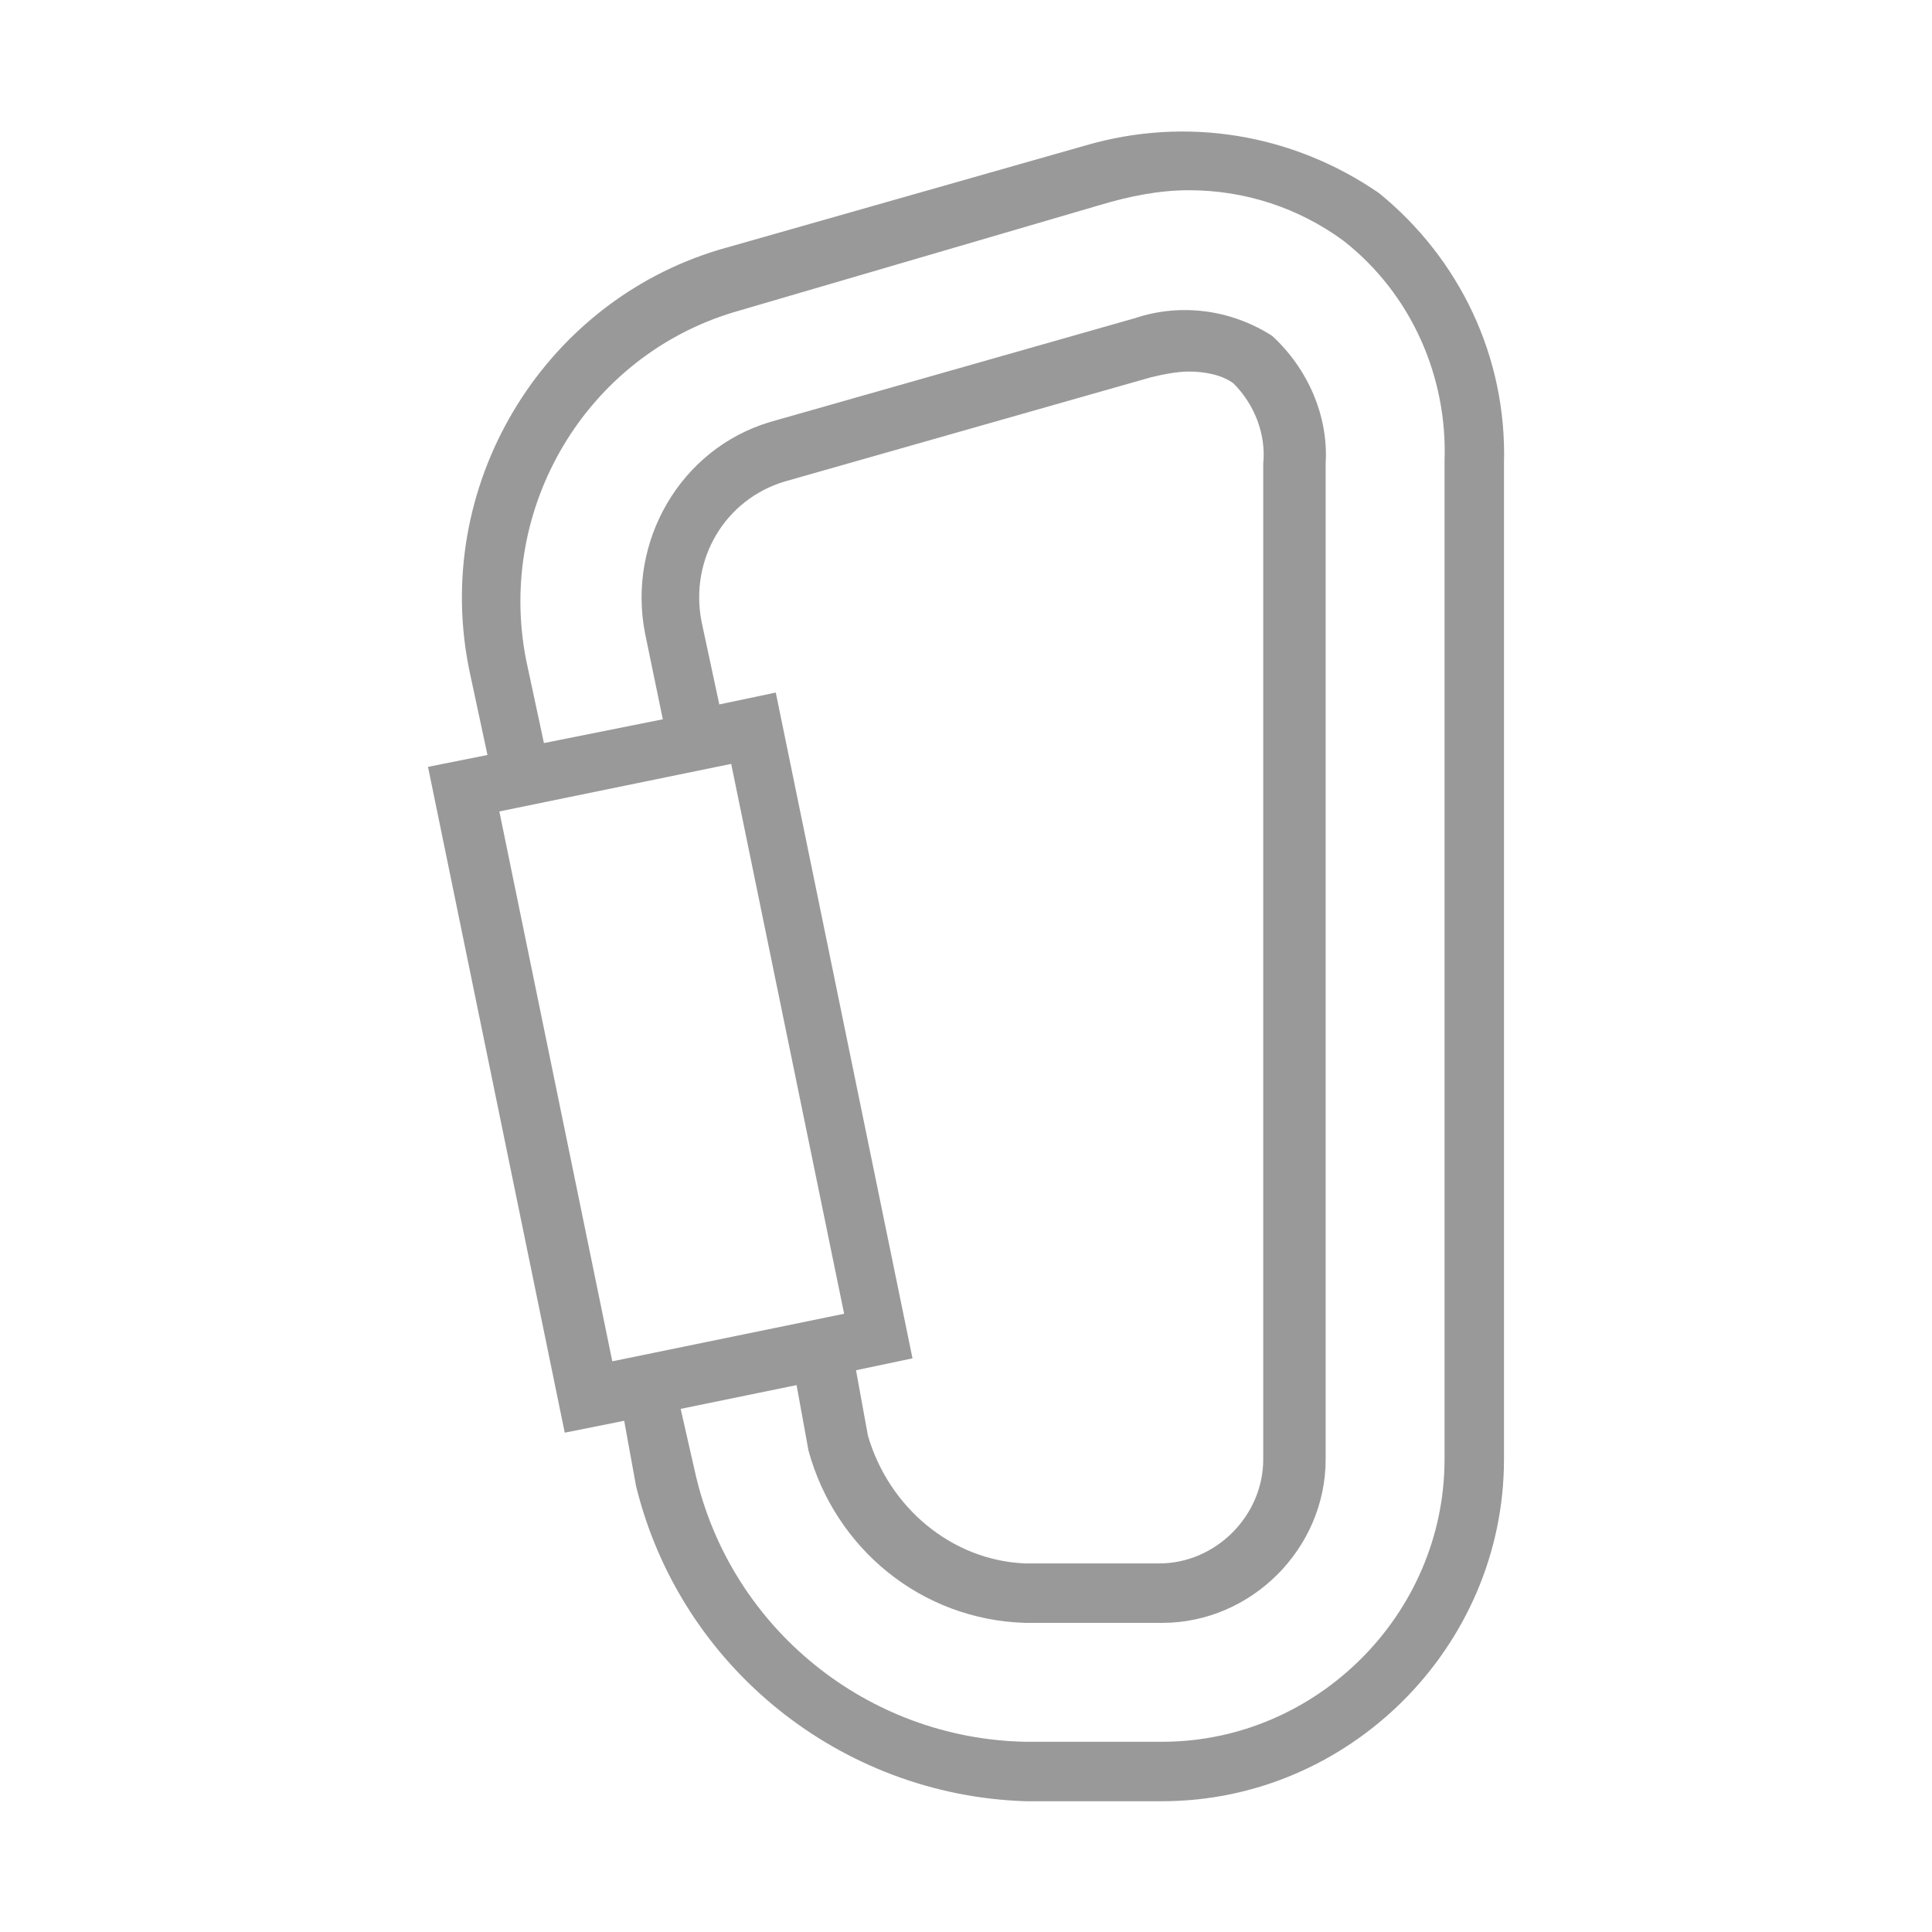
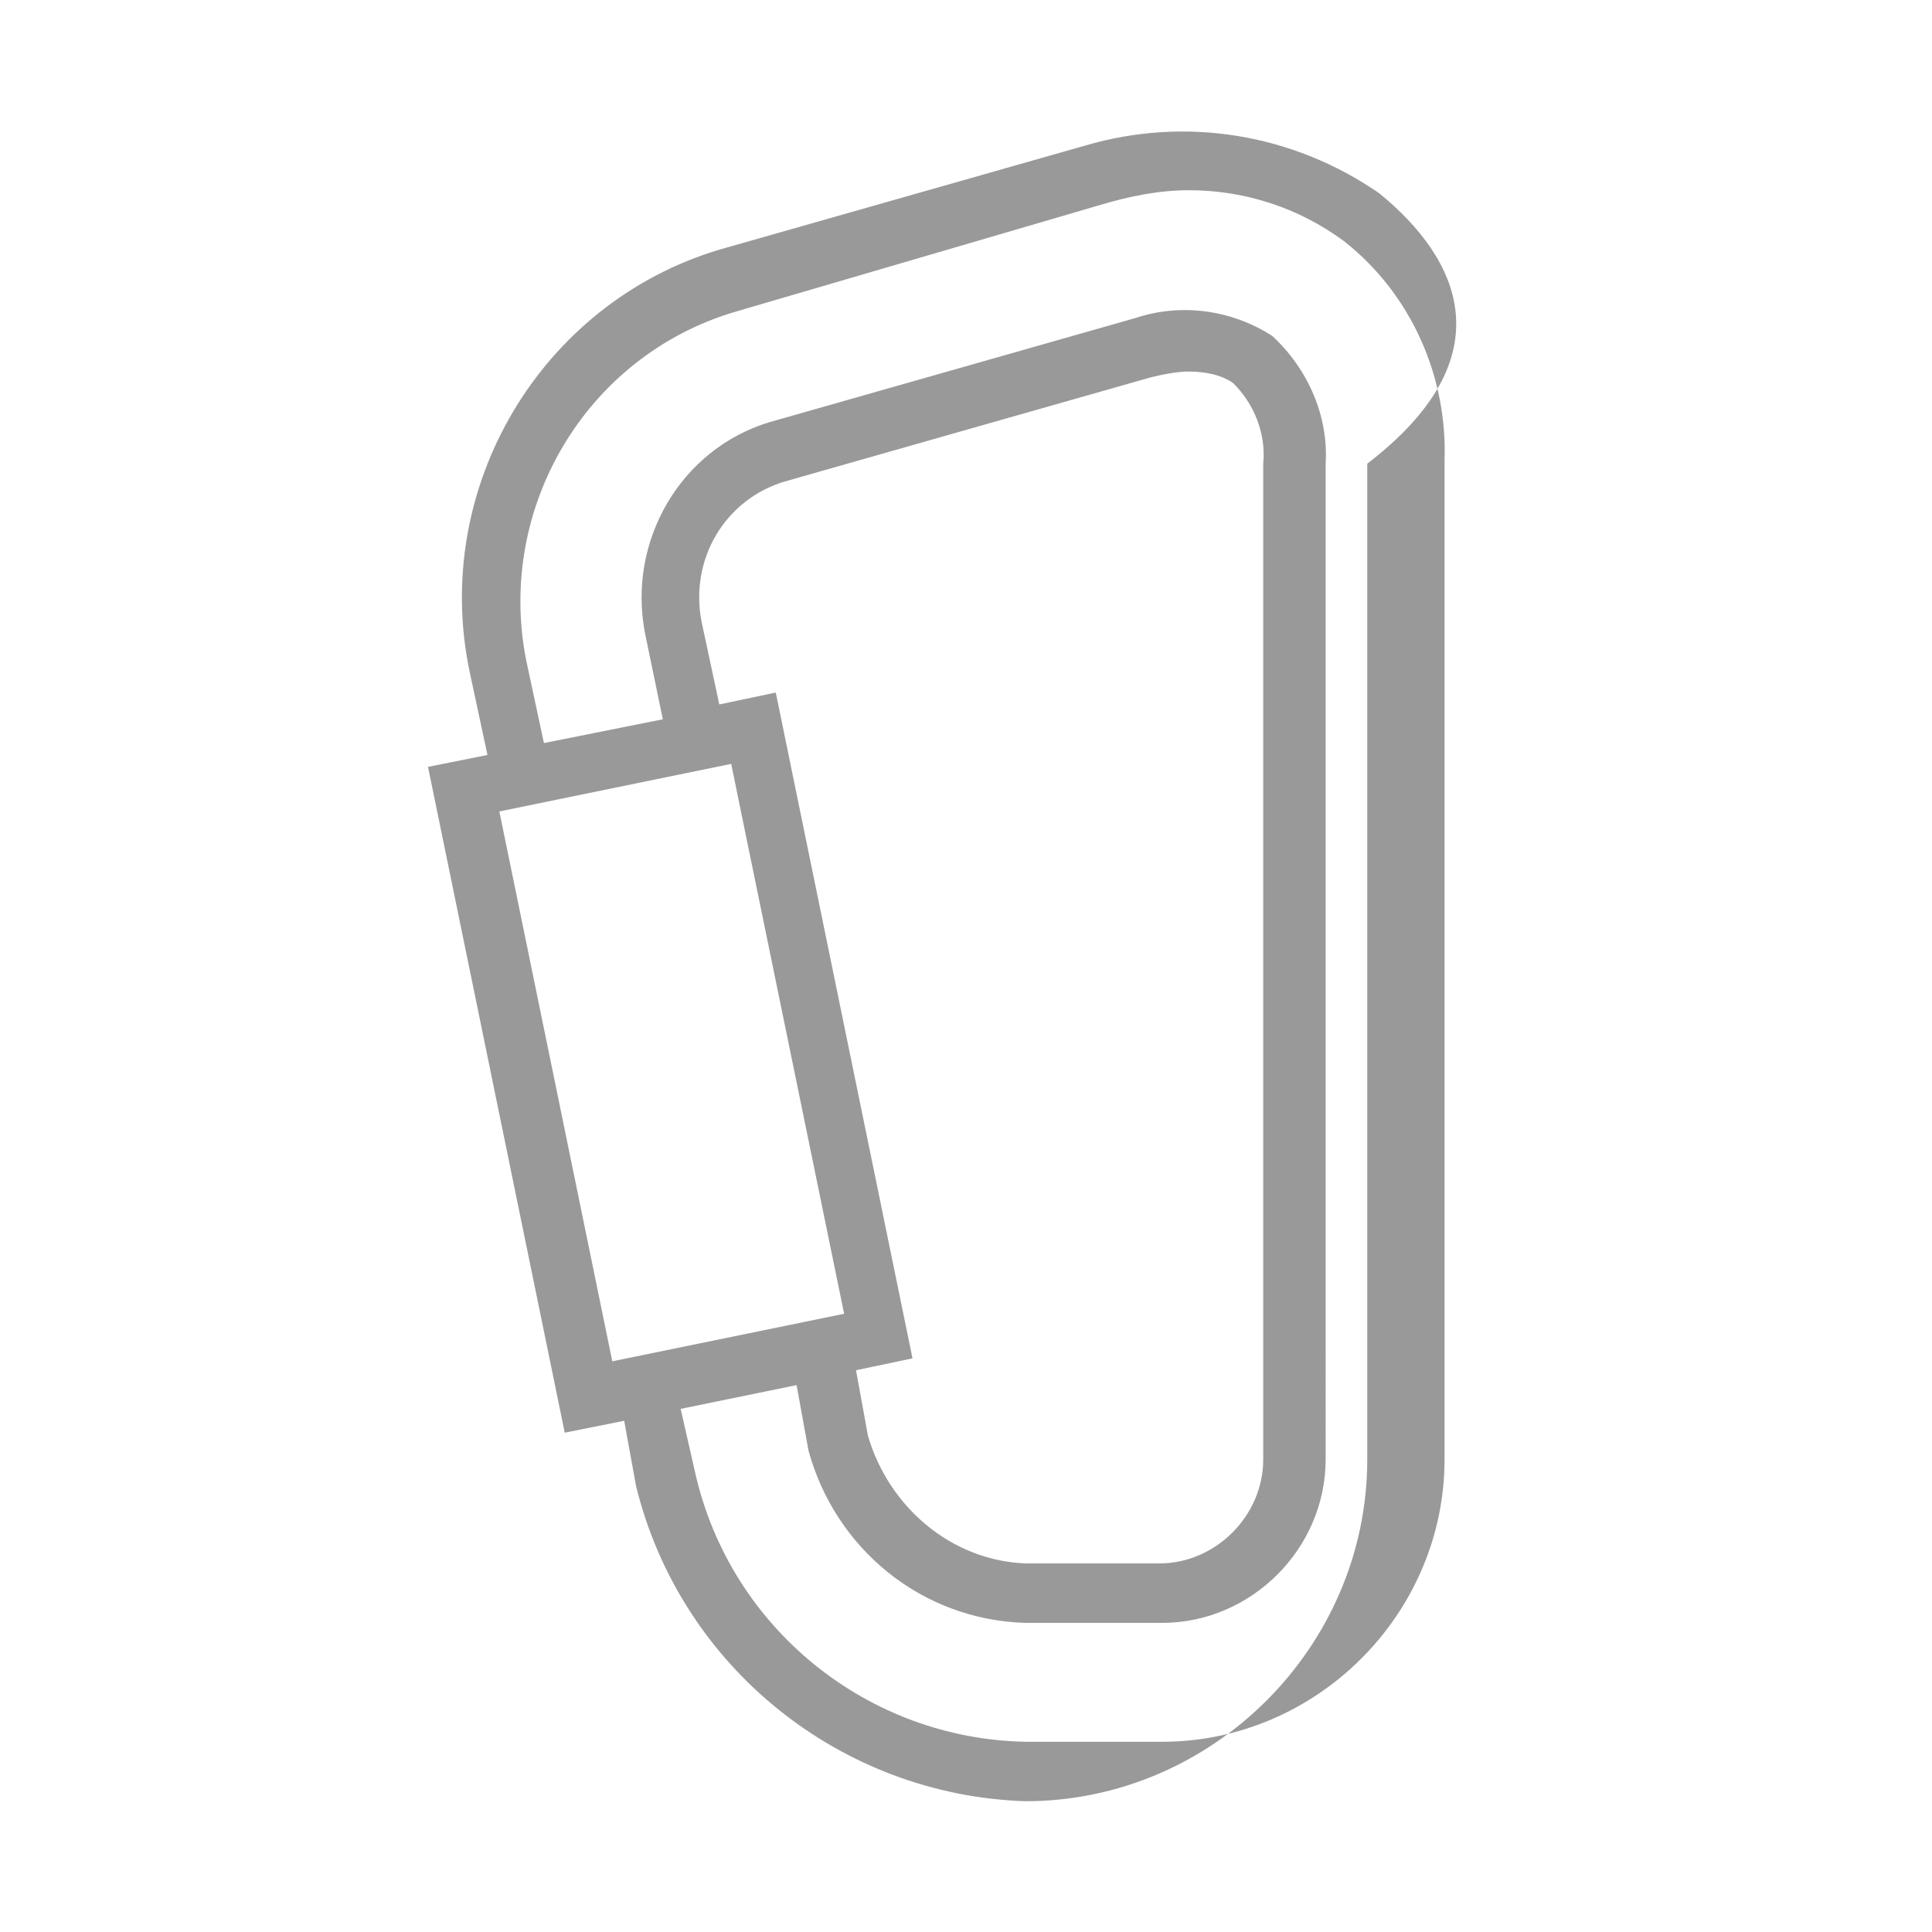
<svg xmlns="http://www.w3.org/2000/svg" version="1.1" id="レイヤー_1" x="0px" y="0px" viewBox="0 0 65 65" style="enable-background:new 0 0 65 65;" xml:space="preserve">
  <style type="text/css">
	.st0{fill:#999999;}
</style>
-   <path class="st0" d="M46.4,6.5c-2.9-2-6.5-2.6-9.9-1.6L24.2,8.4c-6,1.8-9.7,8-8.4,14.2l0.6,2.8l-2,0.4L19,48.2l2-0.4l0.4,2.2  c1.5,6.1,6.9,10.4,13.1,10.6h4.6c6.3,0,11.5-5.2,11.5-11.5V15.6C50.7,12,49.1,8.7,46.4,6.5z M16.8,27.3l7.8-1.6l3.8,18.5l-7.8,1.6  L16.8,27.3z M23.6,20.9c-0.4-2.1,0.8-4.1,2.8-4.7l12.3-3.5c0.4-0.1,0.9-0.2,1.3-0.2c0.5,0,1.1,0.1,1.5,0.4c0.7,0.7,1.1,1.7,1,2.7  v33.5c0,1.9-1.6,3.5-3.5,3.5h-4.5c-2.5-0.1-4.6-1.9-5.3-4.3l-0.4-2.2l1.9-0.4l-4.6-22.4l-1.9,0.4L23.6,20.9z M48.6,49.1  c0,5.2-4.3,9.5-9.5,9.5h-4.6c-5.3-0.1-9.9-3.8-11.1-9l-0.5-2.2l3.9-0.8l0.4,2.2c0.9,3.3,3.8,5.7,7.3,5.8h4.6c3,0,5.5-2.5,5.5-5.5  V15.6c0.1-1.6-0.6-3.2-1.8-4.3c-1.4-0.9-3.1-1.1-4.6-0.6l-12.3,3.5c-3,0.9-4.8,4-4.2,7.1l0.6,2.9L18.3,25l-0.6-2.8  c-1-5.1,2-10.2,7-11.7l12.3-3.6C38,6.6,39,6.4,40,6.4c1.9,0,3.7,0.6,5.2,1.7c2.3,1.8,3.5,4.6,3.4,7.4L48.6,49.1z" />
+   <path class="st0" d="M46.4,6.5c-2.9-2-6.5-2.6-9.9-1.6L24.2,8.4c-6,1.8-9.7,8-8.4,14.2l0.6,2.8l-2,0.4L19,48.2l2-0.4l0.4,2.2  c1.5,6.1,6.9,10.4,13.1,10.6c6.3,0,11.5-5.2,11.5-11.5V15.6C50.7,12,49.1,8.7,46.4,6.5z M16.8,27.3l7.8-1.6l3.8,18.5l-7.8,1.6  L16.8,27.3z M23.6,20.9c-0.4-2.1,0.8-4.1,2.8-4.7l12.3-3.5c0.4-0.1,0.9-0.2,1.3-0.2c0.5,0,1.1,0.1,1.5,0.4c0.7,0.7,1.1,1.7,1,2.7  v33.5c0,1.9-1.6,3.5-3.5,3.5h-4.5c-2.5-0.1-4.6-1.9-5.3-4.3l-0.4-2.2l1.9-0.4l-4.6-22.4l-1.9,0.4L23.6,20.9z M48.6,49.1  c0,5.2-4.3,9.5-9.5,9.5h-4.6c-5.3-0.1-9.9-3.8-11.1-9l-0.5-2.2l3.9-0.8l0.4,2.2c0.9,3.3,3.8,5.7,7.3,5.8h4.6c3,0,5.5-2.5,5.5-5.5  V15.6c0.1-1.6-0.6-3.2-1.8-4.3c-1.4-0.9-3.1-1.1-4.6-0.6l-12.3,3.5c-3,0.9-4.8,4-4.2,7.1l0.6,2.9L18.3,25l-0.6-2.8  c-1-5.1,2-10.2,7-11.7l12.3-3.6C38,6.6,39,6.4,40,6.4c1.9,0,3.7,0.6,5.2,1.7c2.3,1.8,3.5,4.6,3.4,7.4L48.6,49.1z" />
</svg>